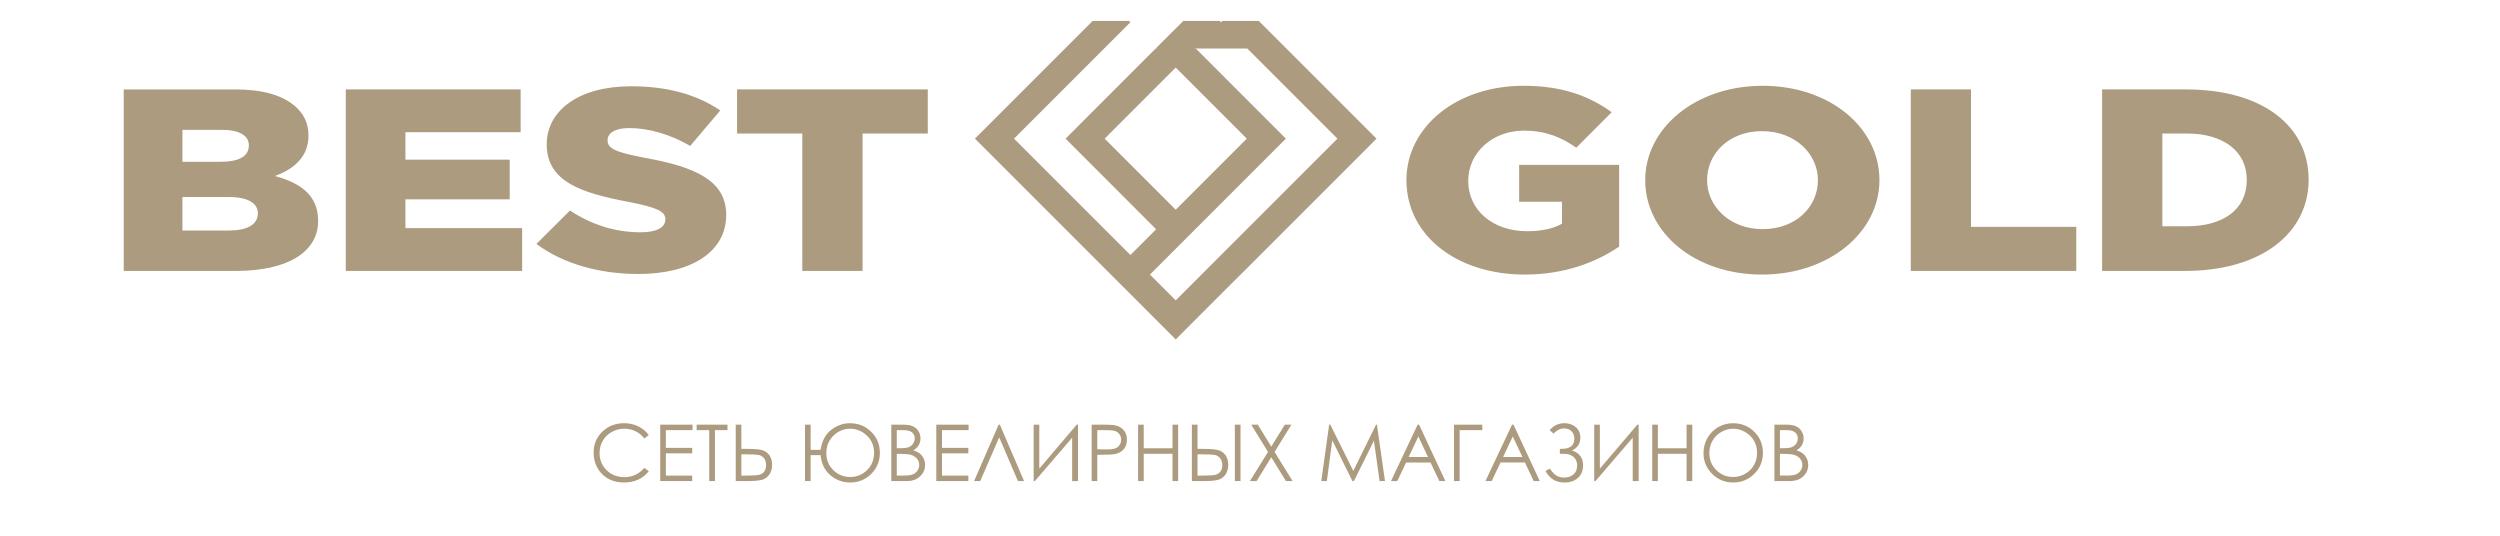
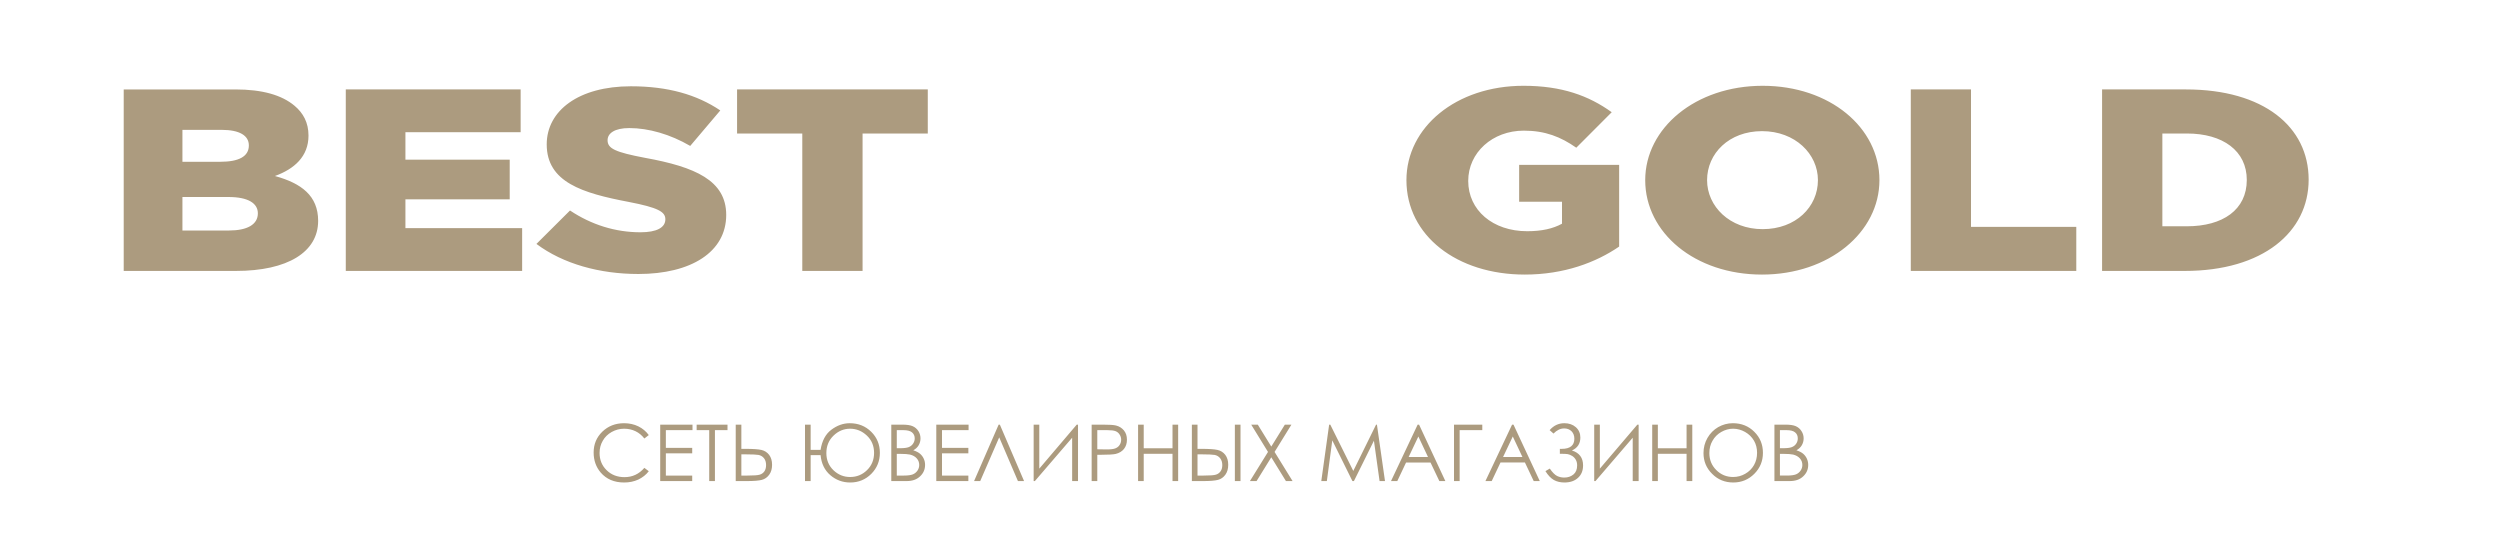
<svg xmlns="http://www.w3.org/2000/svg" xml:space="preserve" width="350px" height="75px" version="1.1" style="shape-rendering:geometricPrecision; text-rendering:geometricPrecision; image-rendering:optimizeQuality; fill-rule:evenodd; clip-rule:evenodd" viewBox="0 0 350 75">
  <defs>
    <style type="text/css">
   
    .fil0 {fill:#AC9B7F;fill-rule:nonzero}
   
  </style>
  </defs>
  <g id="Слой_x0020_1">
    <g id="Резервная_копия_Резервная_копия_новый_x0020_лого_x0020_11--.cdr">
      <g>
-         <path class="fil0" d="M192.71 19.41l-12.62 -12.62 -3.86 -3.86 -5.1 0 -0.19 0.18 -0.18 -0.18 -5.1 0 -1.06 1.06 -2.74 2.73 0.08 0.07 -0.15 0 -12.61 12.62 12.68 12.69 -3.6 3.6 -16.3 -16.29 12.62 -12.62 3.68 -3.68 -0.19 -0.18 -5.1 0 -3.86 3.86 -12.62 12.62 19.03 19.03 2.74 2.73 6.34 6.35 6.34 -6.35 2.74 -2.73 19.03 -19.03zm-38.06 0l0 0 9.95 -9.95 9.95 9.95 -9.95 9.95 -9.95 -9.95zm13.56 19.03l0 0 -3.61 3.61 -3.61 -3.61 3.61 -3.61 2.73 -2.73 12.69 -12.69 -12.61 -12.62 -0.15 0 0.07 -0.07 0.08 0.07 7.21 0 12.62 12.62 -16.3 16.29 -2.73 2.74z" />
        <path class="fil0" d="M17.32 37.93l15.7 0c7.26,0 11.52,-2.65 11.52,-7.01 0,-3.52 -2.35,-5.26 -6.05,-6.28 2.7,-0.98 4.7,-2.72 4.7,-5.66 0,-1.82 -0.74,-3.16 -1.96,-4.18 -1.78,-1.49 -4.48,-2.28 -8.3,-2.28l-15.61 0 0 25.41zm8.22 -5.66l0 -4.69 6.43 0c2.83,0 4.13,0.91 4.13,2.29 0,1.56 -1.48,2.4 -4.04,2.4l-6.52 0zm0 -9.62l0 -4.47 5.48 0c2.52,0 3.82,0.8 3.82,2.18 0,1.56 -1.43,2.29 -4,2.29l-5.3 0zm22.87 15.28l24.69 0 0 -5.99 -16.34 0 0 -4.03 14.6 0 0 -5.56 -14.6 0 0 -3.84 16.13 0 0 -5.99 -24.48 0 0 25.41zm40.95 0.43c7.4,0 12.31,-3.08 12.31,-8.27 0,-4.83 -4.35,-6.72 -11.35,-7.99 -4.22,-0.8 -5.26,-1.31 -5.26,-2.47 0,-0.98 1,-1.7 3.04,-1.7 2.7,0 5.74,0.87 8.53,2.5l4.21 -4.97c-3.3,-2.22 -7.34,-3.38 -12.52,-3.38 -7.3,0 -11.78,3.41 -11.78,8.13 0,5.3 5,6.83 11.48,8.06 4.13,0.8 5.13,1.38 5.13,2.43 0,1.17 -1.22,1.82 -3.48,1.82 -3.52,0 -6.87,-1.05 -9.87,-3.05l-4.7 4.68c3.74,2.8 8.87,4.21 14.26,4.21zm22.96 -0.43l8.44 0 0 -19.24 9.13 0 0 -6.17 -26.7 0 0 6.17 9.13 0 0 19.24zm101.14 0.51c5.53,0 10,-1.71 13.22,-3.92l0 -11.44 -14 0 0 5.16 6 0 0 3.08c-1.26,0.69 -2.83,1.05 -4.87,1.05 -4.82,0 -8.26,-2.94 -8.26,-7.04 0,-3.96 3.39,-7.04 7.78,-7.04 3,0 5.18,0.87 7.35,2.39l4.96 -4.97c-3.22,-2.32 -7,-3.7 -12.35,-3.7 -9.44,0 -16.39,5.81 -16.39,13.21 0,7.77 7.08,13.22 16.56,13.22zm33.22 0c9.39,0 16.44,-5.92 16.44,-13.22 0,-7.37 -6.96,-13.21 -16.35,-13.21 -9.39,0 -16.44,5.92 -16.44,13.21 0,7.37 6.96,13.22 16.35,13.22zm0.09 -6.36c-4.61,0 -7.78,-3.19 -7.78,-6.86 0,-3.74 3.08,-6.86 7.69,-6.86 4.65,0 7.83,3.2 7.83,6.86 0,3.74 -3.09,6.86 -7.74,6.86zm20.74 5.85l23.17 0 0 -6.17 -14.74 0 0 -19.24 -8.43 0 0 25.41zm26.78 0l11.57 0c10.95,0 17.35,-5.45 17.35,-12.78 0,-7.41 -6.31,-12.63 -17.18,-12.63l-11.74 0 0 25.41zm8.44 -6.25l0 -12.99 3.43 0c5.05,0 8.39,2.43 8.39,6.5 0,4.17 -3.34,6.49 -8.39,6.49l-3.43 0z" />
      </g>
      <path class="fil0" d="M90.83 60.91l-0.62 0.48c-0.35,-0.45 -0.76,-0.79 -1.24,-1.02 -0.48,-0.23 -1.01,-0.35 -1.59,-0.35 -0.63,0 -1.21,0.16 -1.75,0.46 -0.53,0.3 -0.95,0.71 -1.24,1.22 -0.3,0.51 -0.45,1.08 -0.45,1.72 0,0.96 0.33,1.77 0.99,2.41 0.66,0.65 1.5,0.97 2.5,0.97 1.11,0 2.03,-0.43 2.78,-1.3l0.62 0.47c-0.39,0.51 -0.89,0.89 -1.47,1.17 -0.59,0.27 -1.25,0.41 -1.98,0.41 -1.38,0 -2.47,-0.46 -3.27,-1.38 -0.67,-0.78 -1,-1.72 -1,-2.82 0,-1.15 0.4,-2.12 1.21,-2.91 0.82,-0.79 1.83,-1.19 3.05,-1.19 0.74,0 1.4,0.15 2,0.44 0.59,0.29 1.08,0.7 1.46,1.22zm1.6 -1.46l4.52 0 0 0.77 -3.73 0 0 2.48 3.69 0 0 0.77 -3.69 0 0 3.11 3.69 0 0 0.77 -4.48 0 0 -7.9zm5.1 0.77l0 -0.77 4.32 0 0 0.77 -1.76 0 0 7.13 -0.8 0 0 -7.13 -1.76 0zm5.47 -0.77l0.79 0 0 3.39 0.57 0c1.03,0 1.78,0.05 2.23,0.15 0.45,0.1 0.81,0.33 1.09,0.69 0.27,0.36 0.41,0.82 0.41,1.39 0,0.56 -0.13,1.02 -0.4,1.39 -0.27,0.37 -0.61,0.61 -1.03,0.72 -0.41,0.11 -1.11,0.17 -2.09,0.17l-1.57 0 0 -7.9zm0.79 7.13l0.84 0c0.89,0 1.47,-0.04 1.74,-0.13 0.27,-0.08 0.49,-0.24 0.65,-0.47 0.15,-0.22 0.23,-0.52 0.23,-0.87 0,-0.4 -0.1,-0.72 -0.3,-0.97 -0.2,-0.24 -0.45,-0.39 -0.76,-0.45 -0.31,-0.05 -0.89,-0.08 -1.74,-0.08l-0.66 0 0 2.97zm9.7 -3.6l1.39 0c0.2,-1.27 0.7,-2.21 1.5,-2.81 0.81,-0.61 1.67,-0.92 2.58,-0.92 1.2,0 2.2,0.4 3.01,1.2 0.81,0.8 1.21,1.78 1.21,2.95 0,1.15 -0.4,2.13 -1.2,2.94 -0.8,0.8 -1.79,1.21 -2.95,1.21 -1.07,0 -2,-0.35 -2.79,-1.03 -0.79,-0.68 -1.25,-1.62 -1.36,-2.8l-1.39 0 0 3.63 -0.79 0 0 -7.9 0.79 0 0 3.53zm8.88 0.42c0,-0.98 -0.34,-1.79 -1.01,-2.42 -0.68,-0.64 -1.46,-0.96 -2.35,-0.96 -0.88,0 -1.66,0.33 -2.32,0.97 -0.67,0.65 -1,1.46 -1,2.44 0,0.96 0.33,1.76 0.99,2.4 0.66,0.63 1.44,0.95 2.33,0.95 0.93,0 1.72,-0.32 2.37,-0.96 0.66,-0.64 0.99,-1.45 0.99,-2.42zm2.41 -3.95l1.55 0c0.63,0 1.11,0.07 1.45,0.22 0.34,0.15 0.6,0.38 0.8,0.69 0.19,0.3 0.29,0.65 0.29,1.02 0,0.35 -0.09,0.67 -0.26,0.96 -0.17,0.29 -0.42,0.52 -0.75,0.7 0.41,0.14 0.73,0.3 0.95,0.49 0.22,0.19 0.39,0.42 0.51,0.68 0.13,0.27 0.19,0.56 0.19,0.87 0,0.64 -0.23,1.17 -0.7,1.61 -0.46,0.44 -1.08,0.66 -1.86,0.66l-2.17 0 0 -7.9zm0.77 0.77l0 2.53 0.45 0c0.55,0 0.96,-0.05 1.21,-0.15 0.26,-0.1 0.47,-0.26 0.62,-0.49 0.15,-0.22 0.23,-0.46 0.23,-0.73 0,-0.36 -0.13,-0.64 -0.38,-0.85 -0.26,-0.21 -0.66,-0.31 -1.22,-0.31l-0.91 0zm0 3.32l0 3.04 0.98 0c0.58,0 1,-0.06 1.27,-0.17 0.27,-0.11 0.48,-0.29 0.65,-0.53 0.16,-0.24 0.24,-0.5 0.24,-0.78 0,-0.35 -0.11,-0.66 -0.34,-0.92 -0.23,-0.26 -0.54,-0.44 -0.95,-0.54 -0.27,-0.06 -0.74,-0.1 -1.4,-0.1l-0.45 0zm5.53 -4.09l4.52 0 0 0.77 -3.72 0 0 2.48 3.69 0 0 0.77 -3.69 0 0 3.11 3.69 0 0 0.77 -4.49 0 0 -7.9zm12.29 7.9l-0.86 0 -2.62 -6.12 -2.66 6.12 -0.86 0 3.44 -7.9 0.17 0 3.39 7.9zm7.55 0l-0.82 0 0 -6.07 -5.22 6.07 -0.17 0 0 -7.9 0.79 0 0 6.16 5.24 -6.16 0.18 0 0 7.9zm1.91 -7.9l1.58 0c0.9,0 1.51,0.04 1.82,0.12 0.46,0.11 0.82,0.34 1.11,0.68 0.29,0.35 0.43,0.78 0.43,1.31 0,0.52 -0.14,0.95 -0.42,1.3 -0.28,0.34 -0.66,0.57 -1.15,0.69 -0.36,0.08 -1.03,0.12 -2.01,0.12l-0.57 0 0 3.68 -0.79 0 0 -7.9zm0.79 0.77l0 2.68 1.34 0.02c0.54,0 0.94,-0.05 1.19,-0.15 0.25,-0.1 0.45,-0.25 0.59,-0.47 0.15,-0.22 0.22,-0.47 0.22,-0.74 0,-0.27 -0.07,-0.51 -0.22,-0.73 -0.14,-0.22 -0.33,-0.38 -0.57,-0.47 -0.23,-0.09 -0.61,-0.14 -1.15,-0.14l-1.4 0zm5.71 -0.77l0.79 0 0 3.31 4.03 0 0 -3.31 0.79 0 0 7.9 -0.79 0 0 -3.82 -4.03 0 0 3.82 -0.79 0 0 -7.9zm7.53 0l0.79 0 0 3.39 0.57 0c1.03,0 1.78,0.05 2.23,0.15 0.45,0.1 0.81,0.33 1.09,0.69 0.27,0.36 0.41,0.82 0.41,1.39 0,0.56 -0.13,1.02 -0.4,1.39 -0.27,0.37 -0.61,0.61 -1.03,0.72 -0.41,0.11 -1.11,0.17 -2.09,0.17l-1.57 0 0 -7.9zm0.79 7.13l0.84 0c0.89,0 1.47,-0.04 1.74,-0.13 0.27,-0.08 0.49,-0.24 0.65,-0.47 0.16,-0.22 0.24,-0.52 0.24,-0.87 0,-0.4 -0.11,-0.72 -0.31,-0.97 -0.2,-0.24 -0.45,-0.39 -0.76,-0.45 -0.31,-0.05 -0.89,-0.08 -1.73,-0.08l-0.67 0 0 2.97zm5.23 -7.13l0.79 0 0 7.9 -0.79 0 0 -7.9zm2.29 0l0.92 0 1.89 3.07 1.9 -3.07 0.92 0 -2.36 3.82 2.52 4.08 -0.93 0 -2.05 -3.33 -2.06 3.33 -0.93 0 2.53 -4.08 -2.35 -3.82zm9.81 7.9l1.1 -7.9 0.16 0 3.22 6.48 3.19 -6.48 0.12 0 1.13 7.9 -0.76 0 -0.79 -5.65 -2.8 5.65 -0.21 0 -2.82 -5.7 -0.76 5.7 -0.78 0zm13.69 -7.9l3.68 7.9 -0.84 0 -1.24 -2.6 -3.42 0 -1.23 2.6 -0.88 0 3.73 -7.9 0.2 0zm-0.1 1.66l-1.36 2.87 2.71 0 -1.35 -2.87zm5.78 6.24l-0.79 0 0 -7.9 3.96 0 0 0.77 -3.17 0 0 7.13zm7.54 -7.9l3.68 7.9 -0.85 0 -1.23 -2.6 -3.42 0 -1.23 2.6 -0.88 0 3.73 -7.9 0.2 0zm-0.1 1.66l-1.36 2.87 2.71 0 -1.35 -2.87zm5.16 -0.89c0.56,-0.64 1.24,-0.97 2.06,-0.97 0.65,0 1.19,0.19 1.61,0.56 0.42,0.38 0.63,0.86 0.63,1.45 0,0.84 -0.39,1.45 -1.18,1.81 1.04,0.32 1.56,1.02 1.56,2.09 0,0.72 -0.23,1.3 -0.7,1.73 -0.47,0.44 -1.1,0.66 -1.91,0.66 -0.57,0 -1.07,-0.12 -1.48,-0.35 -0.42,-0.24 -0.81,-0.65 -1.18,-1.24l0.61 -0.36c0.37,0.54 0.71,0.88 1.03,1.04 0.32,0.15 0.65,0.22 0.99,0.22 0.51,0 0.93,-0.14 1.29,-0.43 0.35,-0.29 0.52,-0.71 0.52,-1.28 0,-0.29 -0.06,-0.55 -0.18,-0.77 -0.12,-0.22 -0.29,-0.4 -0.5,-0.54 -0.22,-0.13 -0.43,-0.22 -0.63,-0.26 -0.19,-0.03 -0.52,-0.05 -0.97,-0.05l-0.14 0 0 -0.69 0.27 0c1.17,0 1.76,-0.48 1.76,-1.42 0,-0.44 -0.14,-0.79 -0.4,-1.05 -0.27,-0.26 -0.61,-0.39 -1.02,-0.39 -0.53,0 -1.03,0.24 -1.5,0.72l-0.54 -0.48zm12.46 7.13l-0.83 0 0 -6.07 -5.21 6.07 -0.18 0 0 -7.9 0.79 0 0 6.16 5.25 -6.16 0.18 0 0 7.9zm1.9 -7.9l0.79 0 0 3.31 4.02 0 0 -3.31 0.8 0 0 7.9 -0.8 0 0 -3.82 -4.02 0 0 3.82 -0.79 0 0 -7.9zm11.29 -0.2c1.19,0 2.2,0.4 3,1.2 0.81,0.8 1.21,1.78 1.21,2.95 0,1.15 -0.4,2.13 -1.21,2.94 -0.8,0.8 -1.78,1.21 -2.94,1.21 -1.17,0 -2.16,-0.4 -2.96,-1.21 -0.81,-0.8 -1.21,-1.77 -1.21,-2.91 0,-0.75 0.18,-1.46 0.55,-2.11 0.37,-0.64 0.87,-1.15 1.5,-1.52 0.64,-0.36 1.32,-0.55 2.06,-0.55zm0.03 0.77c-0.58,0 -1.13,0.16 -1.66,0.46 -0.52,0.3 -0.93,0.71 -1.22,1.23 -0.3,0.51 -0.44,1.09 -0.44,1.72 0,0.94 0.32,1.73 0.97,2.38 0.65,0.65 1.44,0.97 2.35,0.97 0.62,0 1.18,-0.15 1.7,-0.45 0.53,-0.3 0.93,-0.7 1.23,-1.22 0.29,-0.51 0.43,-1.08 0.43,-1.72 0,-0.62 -0.14,-1.19 -0.43,-1.69 -0.3,-0.51 -0.71,-0.92 -1.24,-1.22 -0.53,-0.3 -1.09,-0.46 -1.69,-0.46zm5.79 -0.57l1.55 0c0.63,0 1.11,0.07 1.45,0.22 0.33,0.15 0.6,0.38 0.79,0.69 0.2,0.3 0.3,0.65 0.3,1.02 0,0.35 -0.09,0.67 -0.26,0.96 -0.17,0.29 -0.42,0.52 -0.75,0.7 0.41,0.14 0.73,0.3 0.95,0.49 0.22,0.19 0.39,0.42 0.51,0.68 0.12,0.27 0.19,0.56 0.19,0.87 0,0.64 -0.23,1.17 -0.7,1.61 -0.46,0.44 -1.08,0.66 -1.87,0.66l-2.16 0 0 -7.9zm0.77 0.77l0 2.53 0.45 0c0.55,0 0.95,-0.05 1.21,-0.15 0.26,-0.1 0.47,-0.26 0.62,-0.49 0.15,-0.22 0.22,-0.46 0.22,-0.73 0,-0.36 -0.12,-0.64 -0.38,-0.85 -0.25,-0.21 -0.65,-0.31 -1.21,-0.31l-0.91 0zm0 3.32l0 3.04 0.98 0c0.57,0 1,-0.06 1.27,-0.17 0.27,-0.11 0.48,-0.29 0.65,-0.53 0.16,-0.24 0.24,-0.5 0.24,-0.78 0,-0.35 -0.11,-0.66 -0.34,-0.92 -0.23,-0.26 -0.55,-0.44 -0.95,-0.54 -0.27,-0.06 -0.74,-0.1 -1.41,-0.1l-0.44 0z" />
    </g>
  </g>
</svg>